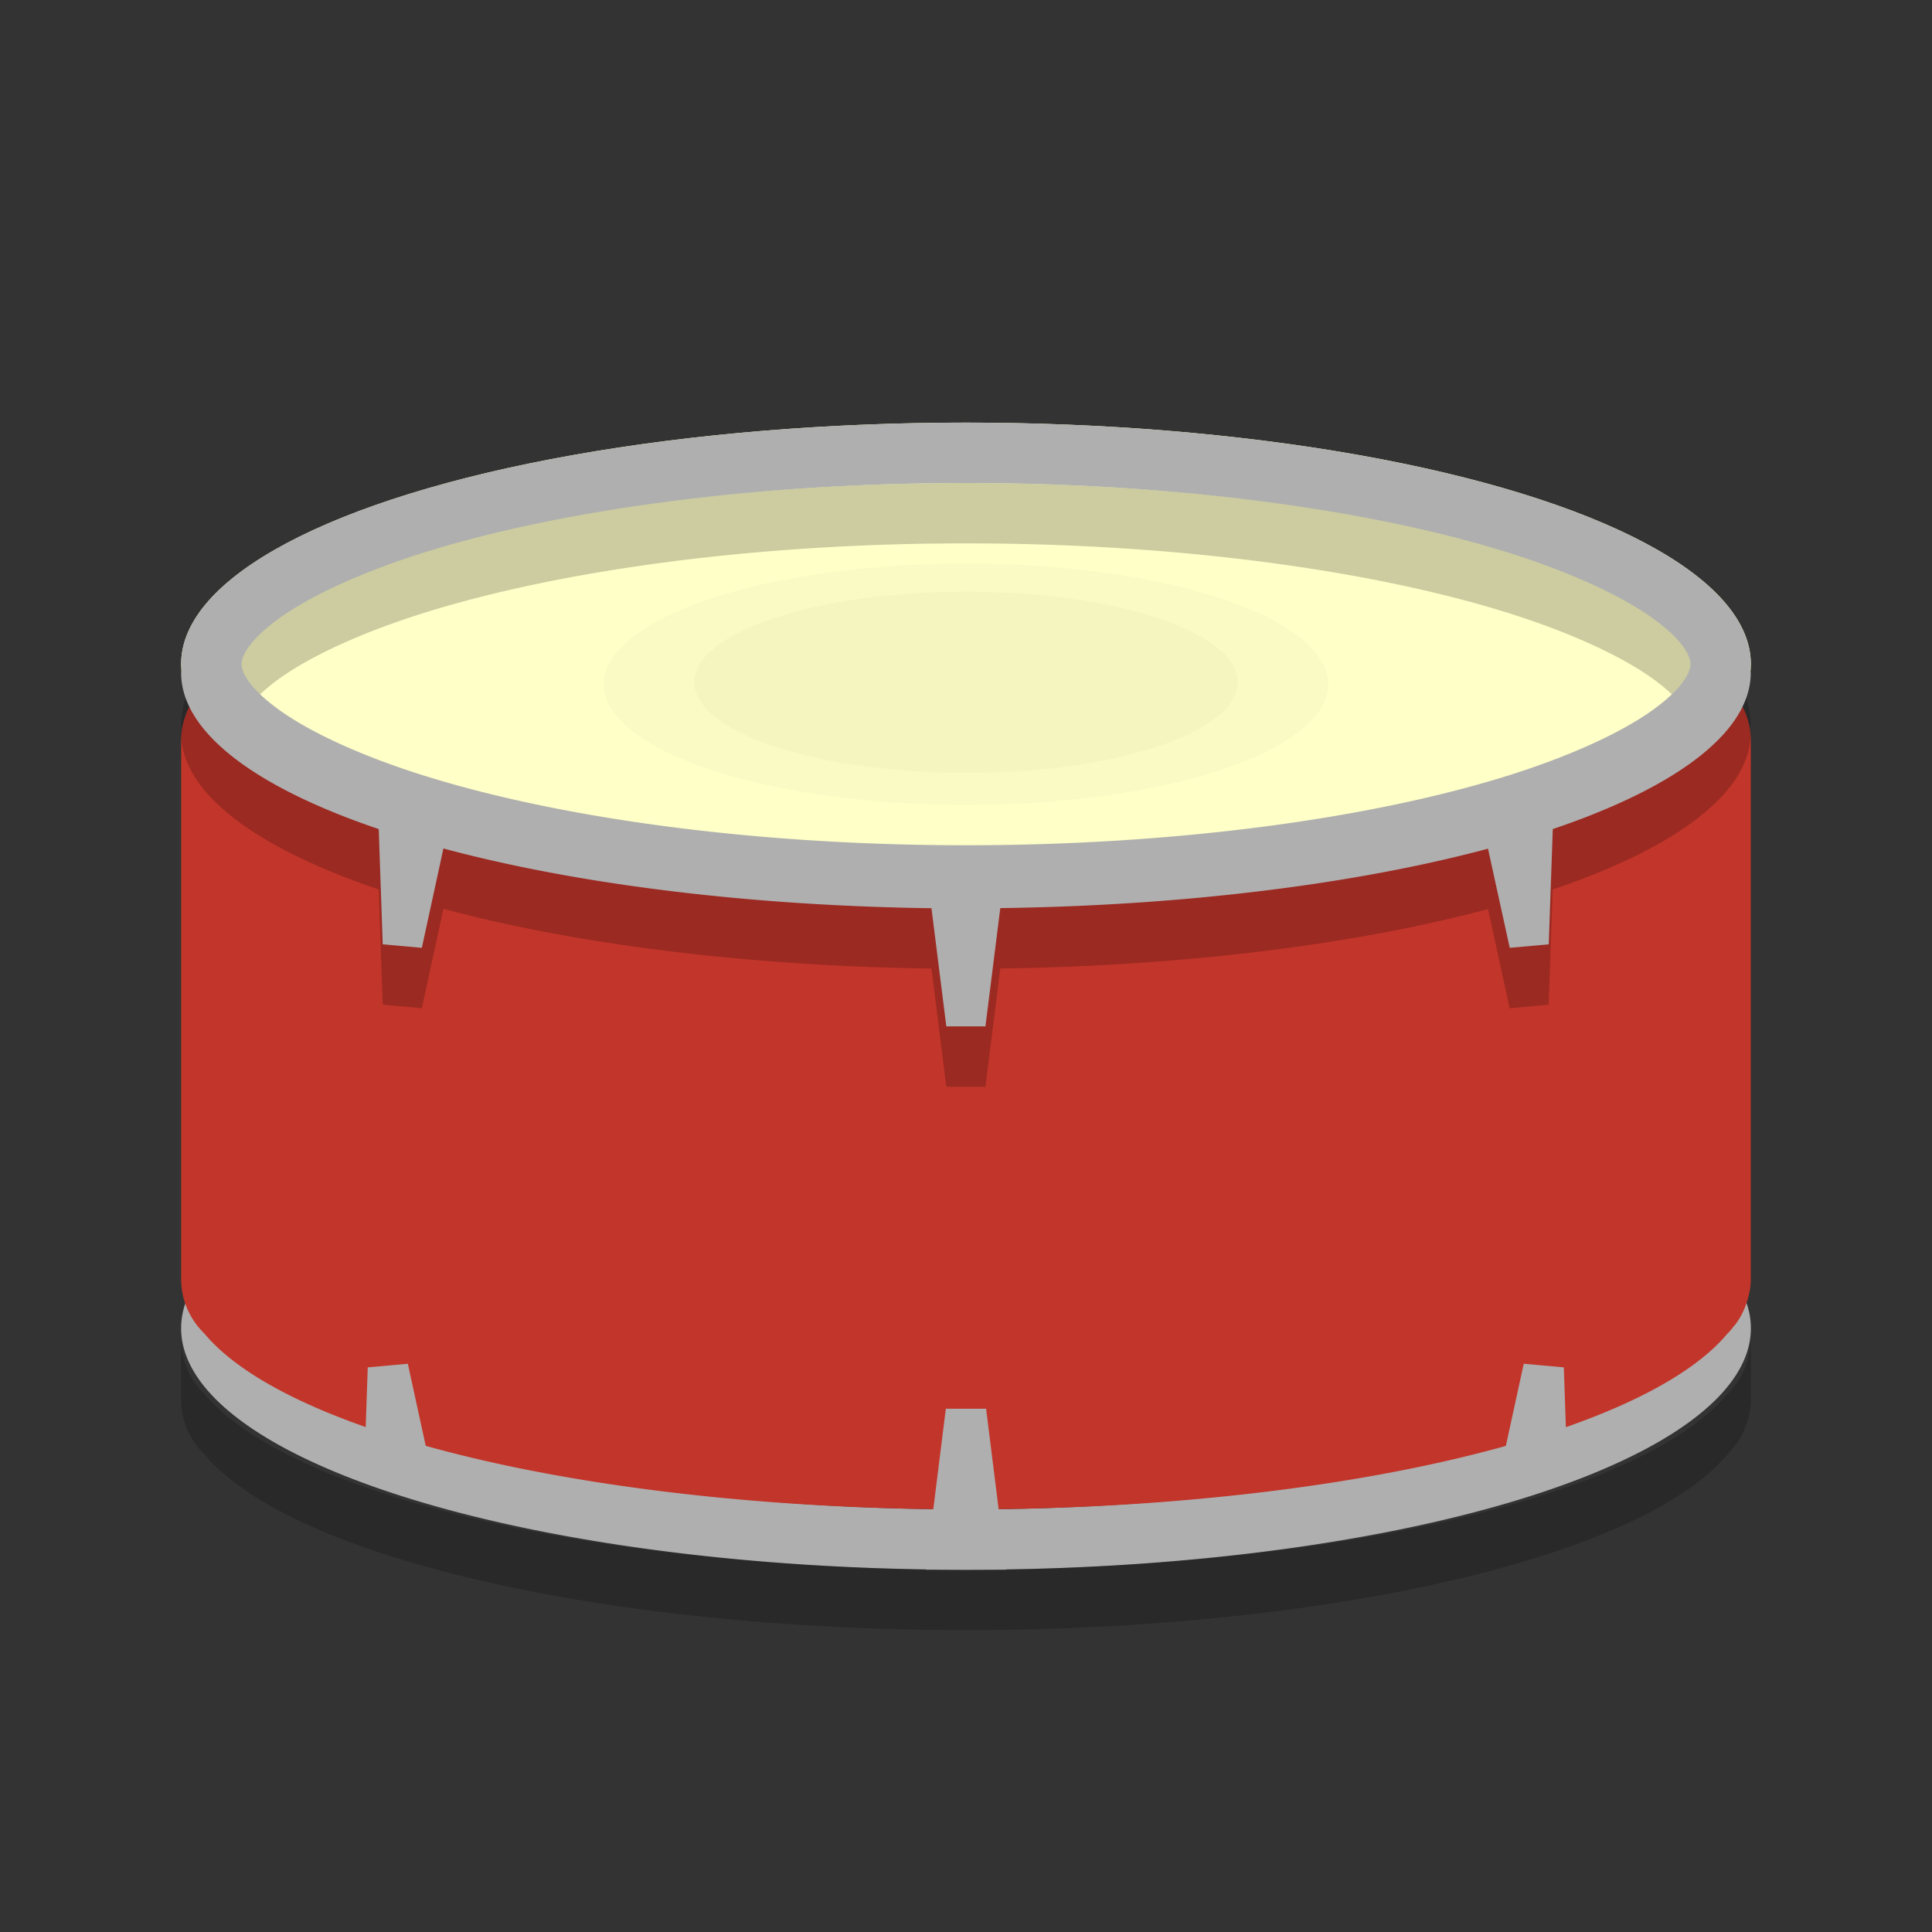
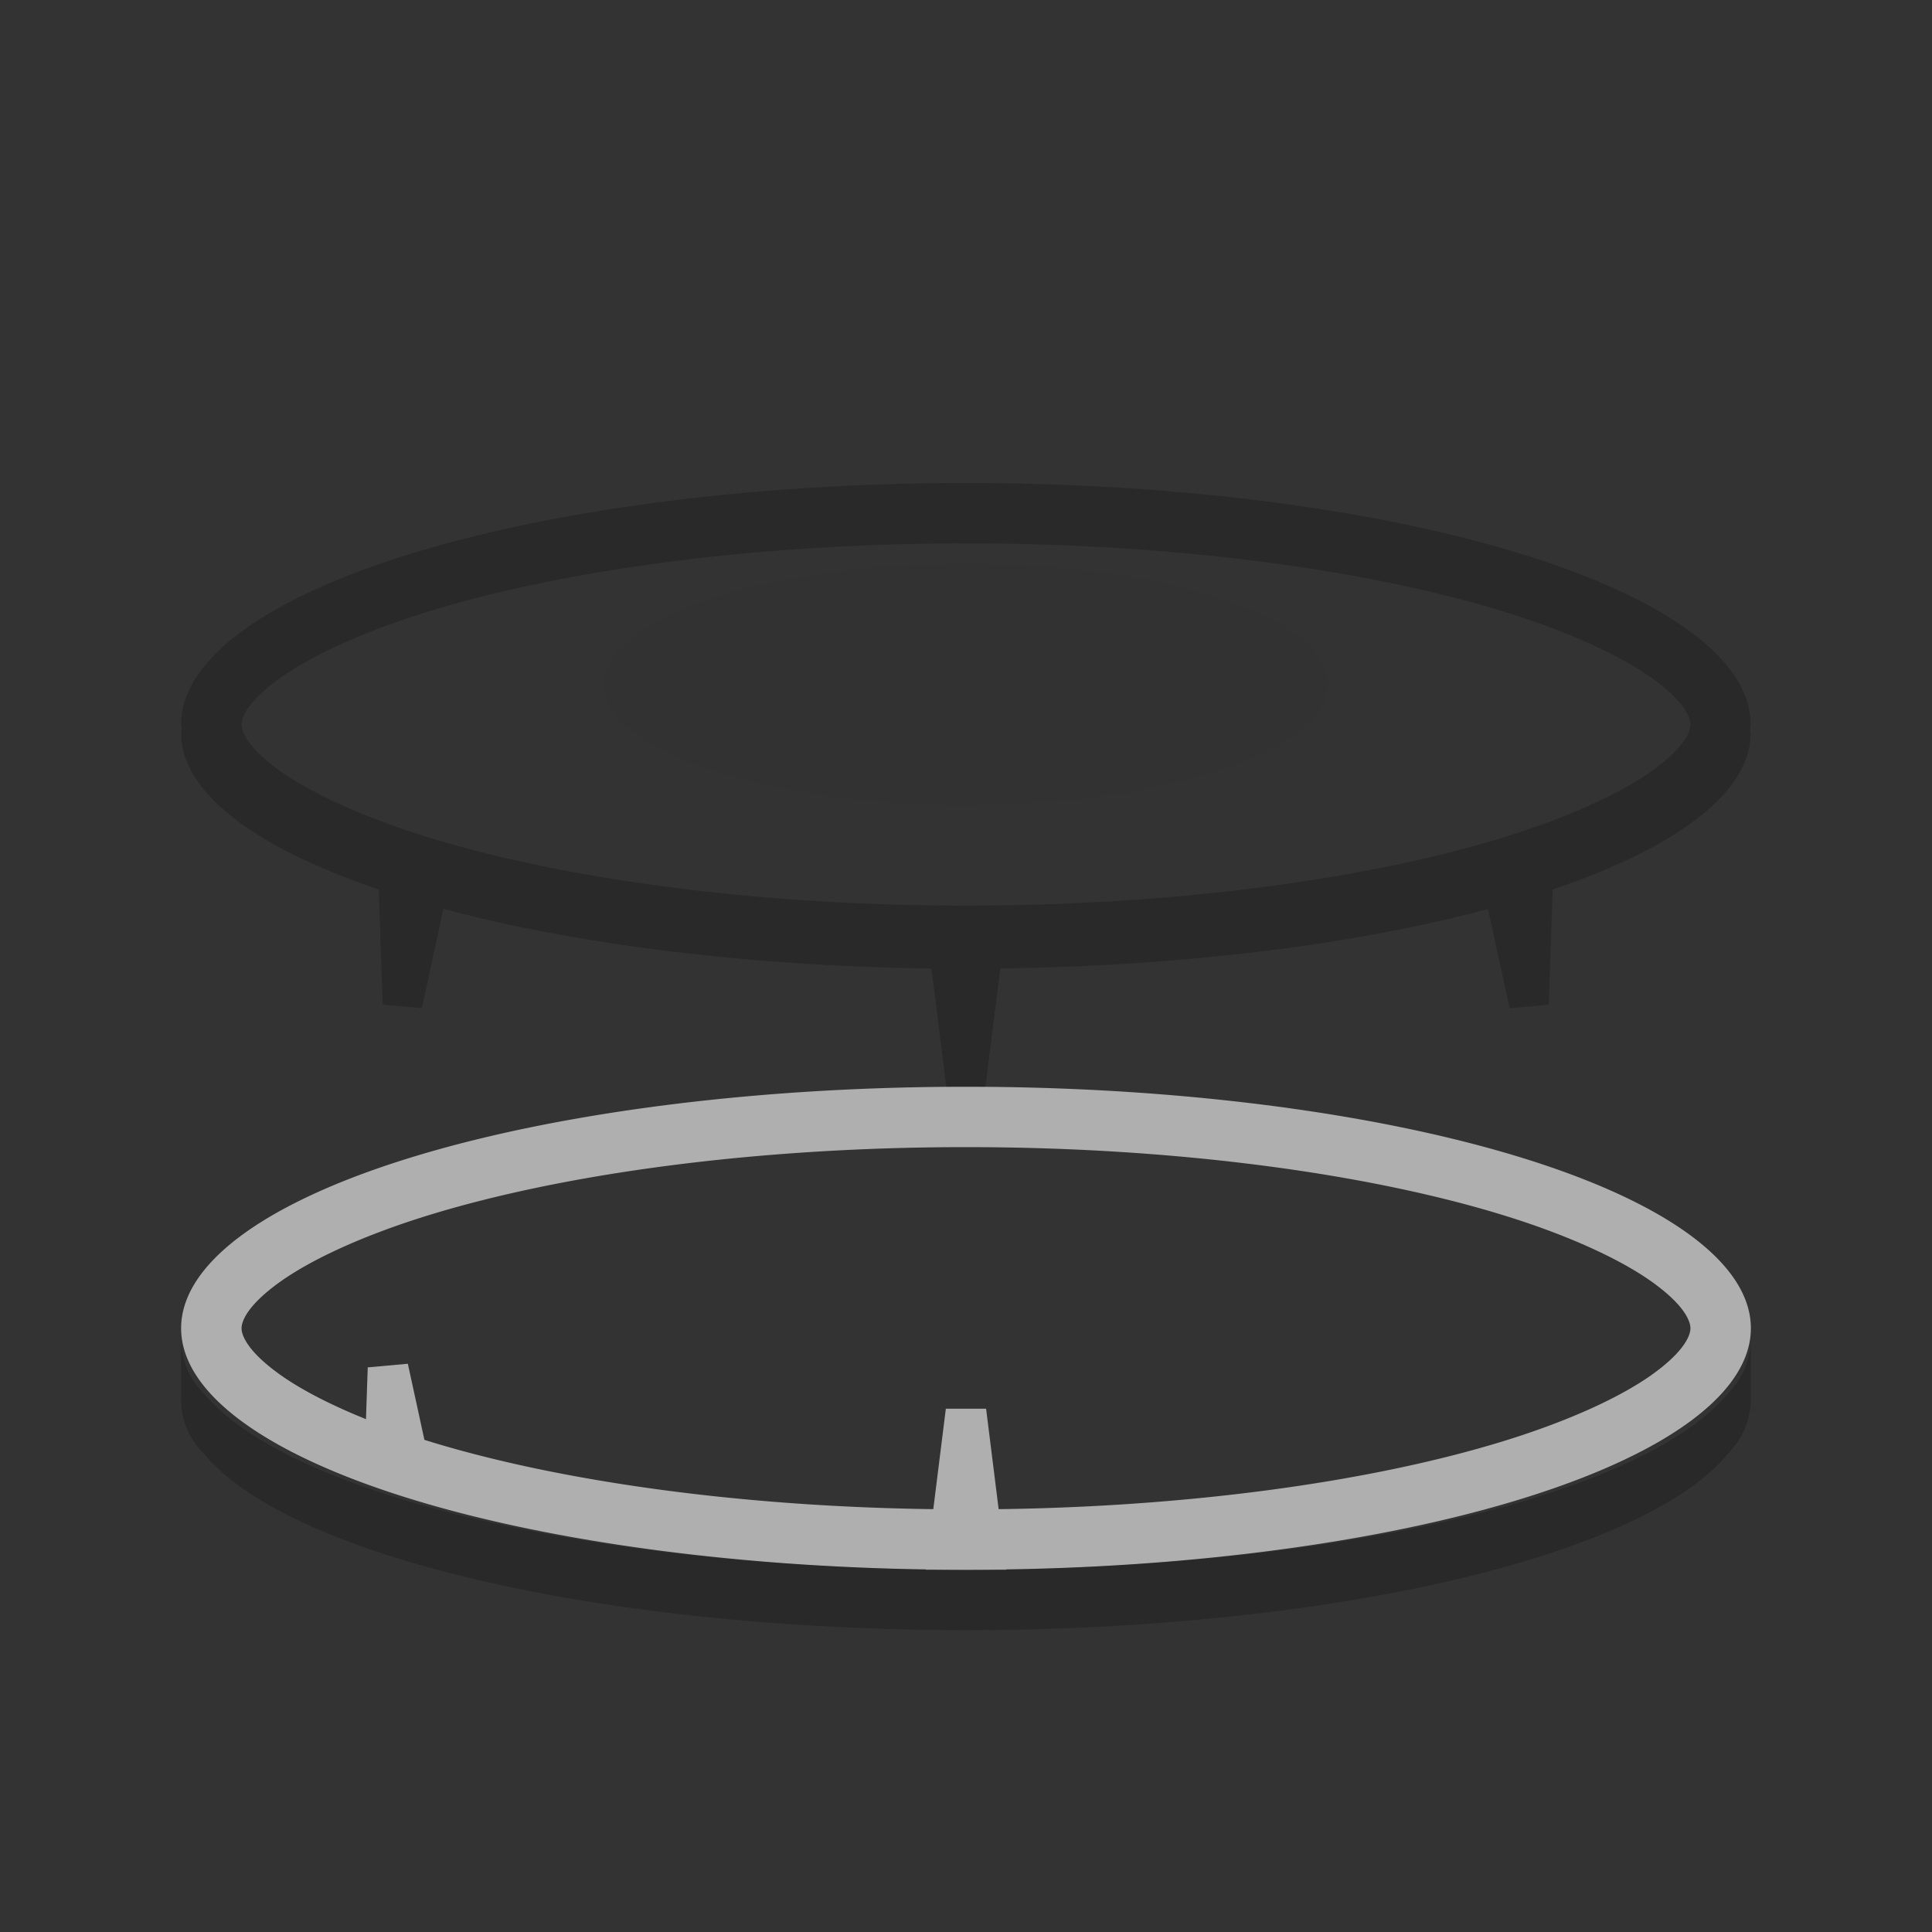
<svg xmlns="http://www.w3.org/2000/svg" height="32" width="32" version="1">
  <rect width="100%" height="100%" fill="#333333" stroke="none" />
  <path fill="#afafaf" d="m16 18a13 4 0 0 0 -13 4 13 4 0 0 0 13 4 13 4 0 0 0 13 -4 13 4 0 0 0 -13 -4zm0 1c3.507 0 6.683 0.445 8.898 1.127 1.108 0.341 1.974 0.748 2.492 1.125 0.517 0.377 0.609 0.635 0.609 0.748 0 0.113-0.092 0.371-0.609 0.748s-1.384 0.782-2.492 1.123c-2.215 0.682-5.391 1.129-8.898 1.129s-6.683-0.447-8.898-1.129c-1.108-0.341-1.974-0.746-2.492-1.123s-0.609-0.635-0.609-0.748 0.092-0.371 0.609-0.748 1.384-0.784 2.492-1.125c2.216-0.682 5.391-1.127 8.898-1.127z" />
-   <path fill="#c2352a" d="m4.3 11c-0.72 0-1.3 0.568-1.3 1.273v8.909c0 0.355 0.147 0.674 0.385 0.905a13 3.818 0 0 0 12.615 2.913 13 3.818 0 0 0 12.609 -2.908c0.042-0.04 0.078-0.086 0.114-0.132 0.006-0.007 0.012-0.013 0.018-0.02a13 3.818 0 0 0 0.001 -0.001c0.084-0.111 0.147-0.236 0.19-0.37a13 3.818 0 0 0 0.004 -0.011c0.038-0.119 0.063-0.244 0.063-0.375v-8.909c0-0.705-0.58-1.273-1.3-1.273h-23.4z" />
-   <ellipse rx="13" ry="4" cy="11" cx="16" fill="#ffffc8" />
  <ellipse opacity=".02" rx="6" ry="2" cy="11.333" cx="16" />
  <path opacity=".2" d="m16 8a13 4 0 0 0 -13 4 13 4 0 0 0 0.01 0.064 13 3.9 0 0 0 -0.01 0.086 13 3.9 0 0 0 3.273 2.582l0.066 1.908 0.648 0.059 0.355-1.635c0.001-0.004-0.001-0.007 0-0.012a13 3.9 0 0 0 8.086 0.99l0.246 1.958h0.648l0.246-1.959a13 3.9 0 0 0 8.078 -0.984l0.359 1.643 0.646-0.059 0.066-1.908a13 3.9 0 0 0 3.279 -2.583 13 3.9 0 0 0 -0.01 -0.062 13 4 0 0 0 0.01 -0.088 13 4 0 0 0 -13 -4zm0 1c3.507 0 6.683 0.445 8.898 1.127 1.108 0.341 1.974 0.748 2.492 1.125 0.517 0.377 0.609 0.635 0.609 0.748 0 0.113-0.092 0.371-0.609 0.748s-1.384 0.782-2.492 1.123c-2.215 0.682-5.391 1.129-8.898 1.129s-6.683-0.447-8.898-1.129c-1.108-0.341-1.974-0.746-2.492-1.123s-0.609-0.635-0.609-0.748 0.092-0.371 0.609-0.748 1.384-0.784 2.492-1.125c2.216-0.682 5.391-1.127 8.898-1.127z" />
-   <ellipse opacity=".02" rx="4.5" ry="1.5" cy="11.3" cx="16" />
  <g fill="#afafaf">
    <path d="m15.333 26h1.333l-0.333-2.667h-0.667l-0.333 2.667z" />
-     <path d="m25.716 24.596-0.699 0.15c0.048-0.06-0.223-0.168-0.207-0.243l0.006 0.023 0.422-1.938 0.664 0.06 0.06 1.751s-0.151 0.121-0.246 0.198z" />
    <path d="m6.377 24.614 0.627 0.186l0.162-0.326-0.411-1.886-0.664 0.06-0.057 1.67 0.343 0.297z" />
  </g>
-   <path fill="#afafaf" d="m16 7a13 4 0 0 0 -13 4 13 4 0 0 0 0.01 0.064 13 3.9 0 0 0 -0.01 0.086 13 3.9 0 0 0 3.273 2.582l0.066 1.909 0.648 0.058 0.355-1.635c0.001-0.004-0.001-0.007 0-0.011a13 3.9 0 0 0 8.086 0.99l0.246 1.957h0.648l0.246-1.959a13 3.9 0 0 0 8.078 -0.984l0.36 1.642 0.646-0.058 0.067-1.909a13 3.9 0 0 0 3.279 -2.582 13 3.9 0 0 0 -0.01 -0.062 13 4 0 0 0 0.01 -0.088 13 4 0 0 0 -13 -4zm0 1c3.507 0 6.683 0.445 8.898 1.127 1.108 0.341 1.975 0.748 2.493 1.125 0.517 0.377 0.609 0.635 0.609 0.748s-0.092 0.371-0.609 0.748c-0.518 0.377-1.385 0.782-2.493 1.123-2.215 0.682-5.391 1.129-8.898 1.129s-6.683-0.447-8.898-1.129c-1.108-0.341-1.974-0.746-2.492-1.123s-0.609-0.635-0.609-0.748 0.092-0.371 0.609-0.748c0.518-0.377 1.384-0.784 2.492-1.125 2.216-0.682 5.391-1.127 8.898-1.127z" />
  <path opacity=".2" d="m3 22.182v1c0 0.355 0.147 0.674 0.385 0.904a13 3.818 0 0 0 12.615 2.914 13 3.818 0 0 0 12.609 -2.908c0.042-0.04 0.077-0.087 0.113-0.133 0.006-0.007 0.012-0.012 0.018-0.02a13 3.818 0 0 0 0.002 0c0.084-0.111 0.148-0.236 0.191-0.371a13 3.818 0 0 0 0.004 -0.012c0.038-0.12 0.063-0.244 0.063-0.375v-1c0 0.132-0.025 0.256-0.062 0.375a13 3.818 0 0 1 -0.004 0.012c-0.044 0.135-0.107 0.26-0.191 0.371a13 3.818 0 0 0 -0.002 0c-0.005 0.007-0.012 0.013-0.018 0.02-0.036 0.046-0.071 0.093-0.113 0.133a13 3.818 0 0 1 -12.611 2.908 13 3.818 0 0 1 -12.615 -2.914c-0.238-0.23-0.385-0.55-0.385-0.904z" />
</svg>